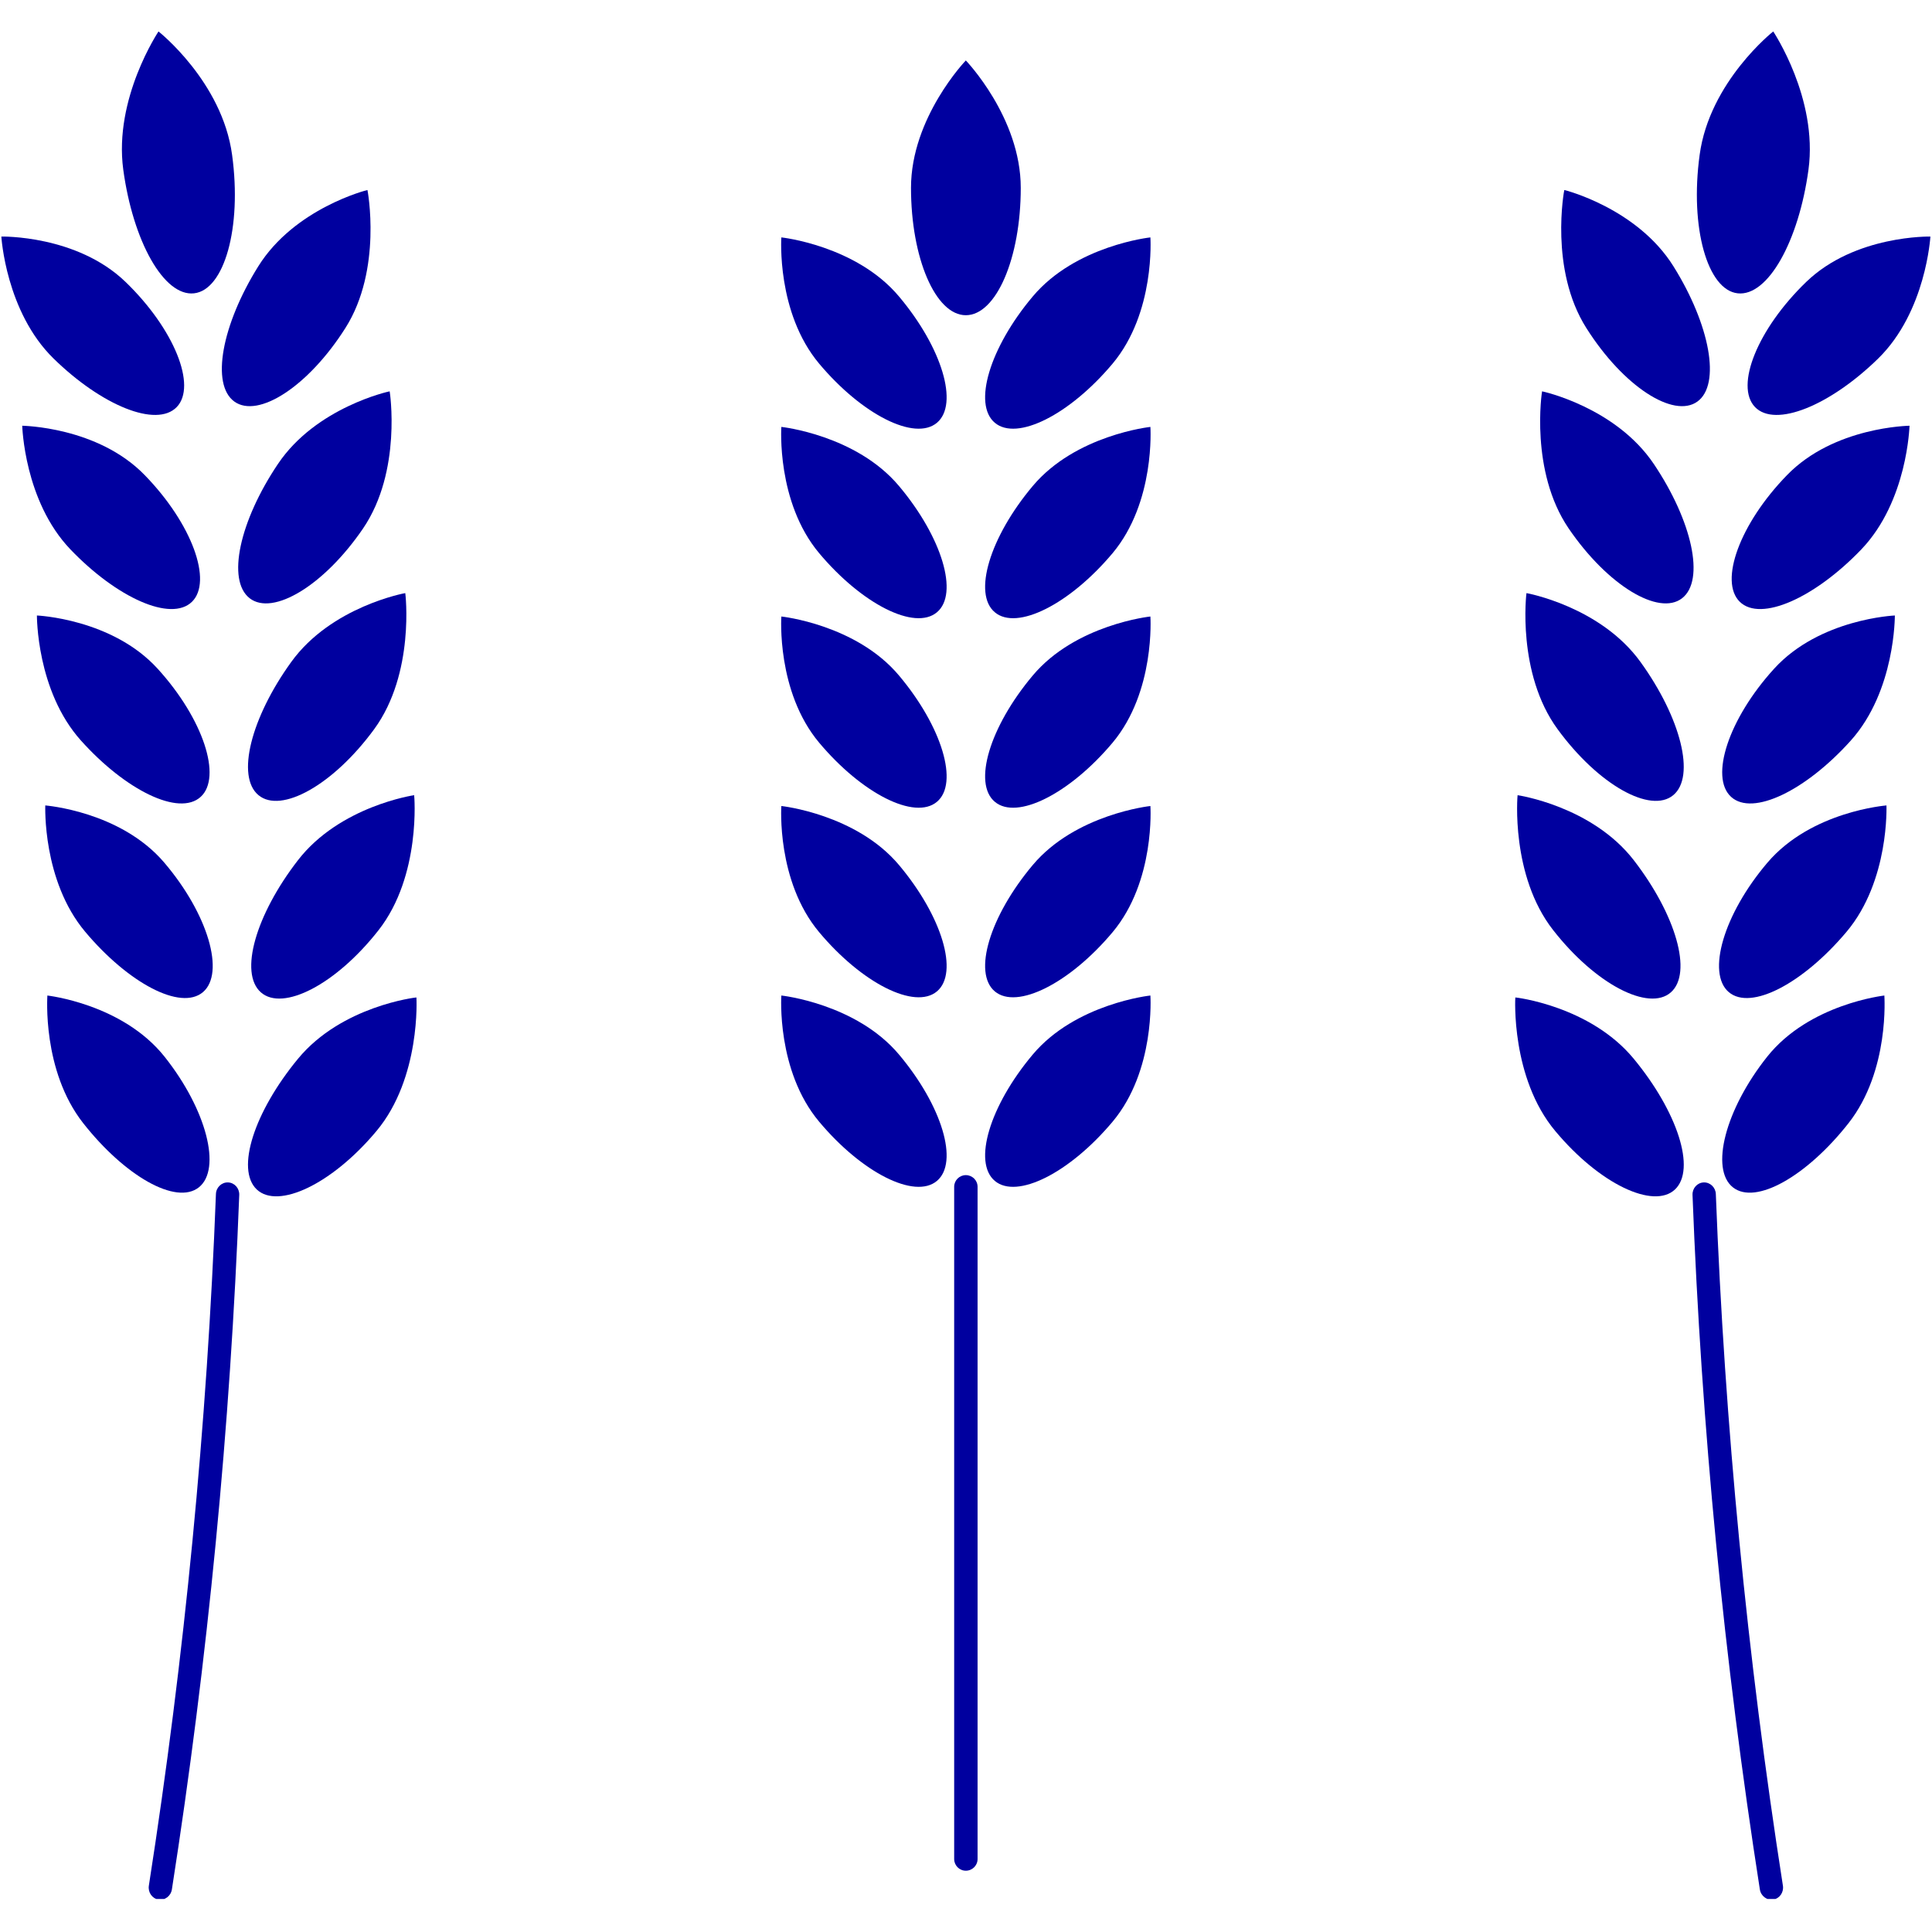
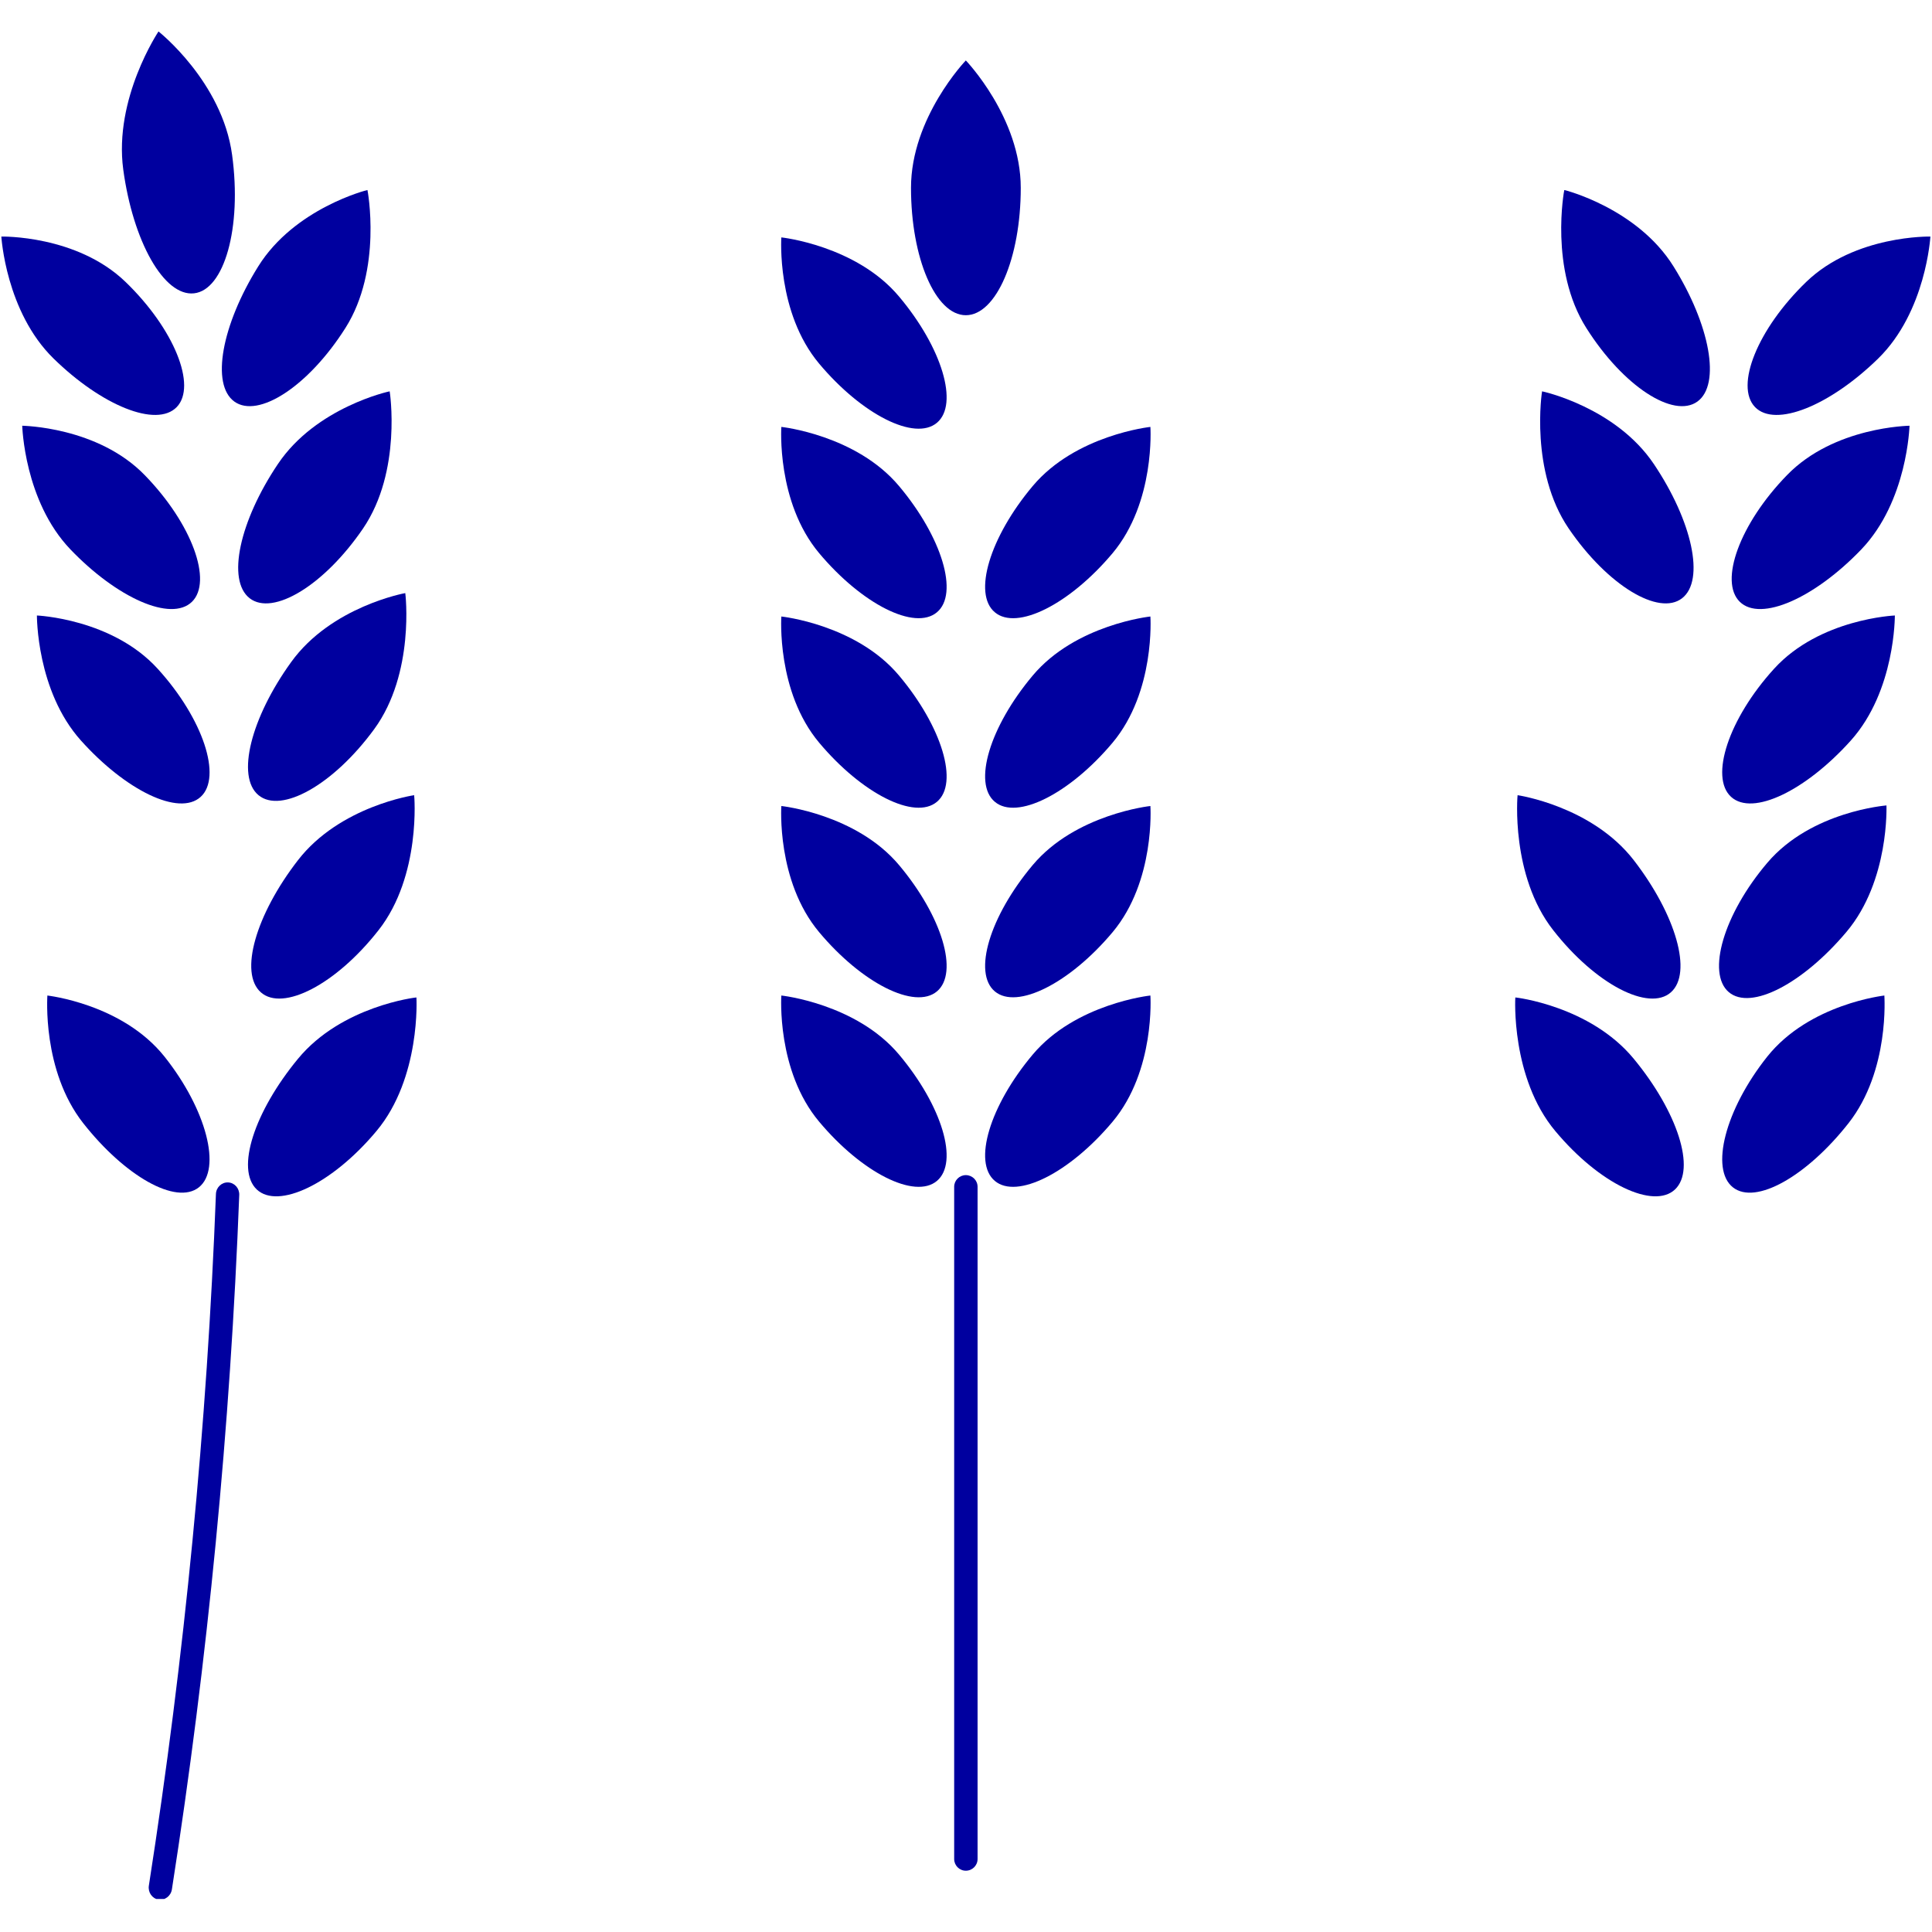
<svg xmlns="http://www.w3.org/2000/svg" width="120" viewBox="0 0 90 90" height="120" preserveAspectRatio="xMidYMid meet">
  <defs>
    <clipPath id="755d1c7fa2">
-       <path d="M 79 1.461 L 85 1.461 L 85 14 L 79 14 Z M 79 1.461 " clip-rule="nonzero" />
-     </clipPath>
+       </clipPath>
    <clipPath id="6e8f3a5ac1">
      <path d="M 78 55 L 84 55 L 84 88.461 L 78 88.461 Z M 78 55 " clip-rule="nonzero" />
    </clipPath>
    <clipPath id="f74a9067b5">
      <path d="M 5 1.461 L 11 1.461 L 11 14 L 5 14 Z M 5 1.461 " clip-rule="nonzero" />
    </clipPath>
    <clipPath id="acfa3cc16e">
      <path d="M 6 55 L 12 55 L 12 88.461 L 6 88.461 Z M 6 55 " clip-rule="nonzero" />
    </clipPath>
  </defs>
  <path fill="#00009f" d="M 47.551 8.75 C 47.551 12.027 46.406 14.684 44.992 14.684 C 43.582 14.684 42.438 12.027 42.438 8.75 C 42.438 5.473 44.992 2.816 44.992 2.816 C 44.992 2.816 47.551 5.473 47.551 8.75 " fill-opacity="1" fill-rule="nonzero" />
  <path fill="#00009f" d="M 51.828 52.254 C 49.828 54.641 47.371 55.875 46.344 55.012 C 45.312 54.148 46.102 51.516 48.105 49.129 C 50.105 46.746 53.59 46.375 53.59 46.375 C 53.59 46.375 53.828 49.871 51.828 52.254 " fill-opacity="1" fill-rule="nonzero" />
  <path fill="#00009f" d="M 41.883 49.129 C 43.887 51.516 44.676 54.148 43.645 55.012 C 42.617 55.875 40.16 54.641 38.16 52.254 C 36.16 49.871 36.398 46.375 36.398 46.375 C 36.398 46.375 39.883 46.746 41.883 49.129 " fill-opacity="1" fill-rule="nonzero" />
  <path fill="#00009f" d="M 51.828 43.426 C 49.828 45.812 47.371 47.043 46.344 46.184 C 45.312 45.32 46.102 42.688 48.105 40.301 C 50.105 37.918 53.59 37.547 53.59 37.547 C 53.59 37.547 53.828 41.039 51.828 43.426 " fill-opacity="1" fill-rule="nonzero" />
  <path fill="#00009f" d="M 41.883 40.301 C 43.887 42.688 44.676 45.32 43.645 46.184 C 42.617 47.043 40.16 45.812 38.16 43.426 C 36.16 41.039 36.398 37.547 36.398 37.547 C 36.398 37.547 39.883 37.918 41.883 40.301 " fill-opacity="1" fill-rule="nonzero" />
  <path fill="#00009f" d="M 51.828 34.598 C 49.828 36.98 47.371 38.215 46.344 37.352 C 45.312 36.492 46.102 33.859 48.105 31.473 C 50.105 29.086 53.59 28.719 53.59 28.719 C 53.59 28.719 53.828 32.211 51.828 34.598 " fill-opacity="1" fill-rule="nonzero" />
  <path fill="#00009f" d="M 41.883 31.473 C 43.887 33.859 44.676 36.492 43.645 37.352 C 42.617 38.215 40.16 36.98 38.16 34.598 C 36.16 32.211 36.398 28.719 36.398 28.719 C 36.398 28.719 39.883 29.086 41.883 31.473 " fill-opacity="1" fill-rule="nonzero" />
  <path fill="#00009f" d="M 51.828 25.77 C 49.828 28.152 47.371 29.387 46.344 28.523 C 45.312 27.664 46.102 25.031 48.105 22.645 C 50.105 20.258 53.59 19.887 53.59 19.887 C 53.59 19.887 53.828 23.383 51.828 25.77 " fill-opacity="1" fill-rule="nonzero" />
  <path fill="#00009f" d="M 41.883 22.645 C 43.887 25.031 44.676 27.664 43.645 28.523 C 42.617 29.387 40.16 28.152 38.16 25.77 C 36.16 23.383 36.398 19.887 36.398 19.887 C 36.398 19.887 39.883 20.258 41.883 22.645 " fill-opacity="1" fill-rule="nonzero" />
-   <path fill="#00009f" d="M 51.828 16.941 C 49.828 19.324 47.371 20.559 46.344 19.695 C 45.312 18.832 46.102 16.199 48.105 13.816 C 50.105 11.43 53.59 11.059 53.59 11.059 C 53.59 11.059 53.828 14.555 51.828 16.941 " fill-opacity="1" fill-rule="nonzero" />
  <path fill="#00009f" d="M 41.883 13.816 C 43.887 16.199 44.676 18.832 43.645 19.695 C 42.617 20.559 40.16 19.324 38.16 16.941 C 36.16 14.555 36.398 11.059 36.398 11.059 C 36.398 11.059 39.883 11.43 41.883 13.816 " fill-opacity="1" fill-rule="nonzero" />
  <path fill="#00009f" d="M 44.992 87.145 C 44.695 87.145 44.449 86.902 44.449 86.602 L 44.449 55.285 C 44.449 54.984 44.695 54.742 44.992 54.742 C 45.293 54.742 45.539 54.984 45.539 55.285 L 45.539 86.602 C 45.539 86.902 45.293 87.145 44.992 87.145 " fill-opacity="1" fill-rule="nonzero" />
  <g clip-path="url(#755d1c7fa2)">
    <path fill="#00009f" d="M 84.246 7.902 C 83.793 11.234 82.355 13.82 80.949 13.664 C 79.547 13.512 78.711 10.621 79.176 7.215 C 79.637 3.801 82.609 1.461 82.605 1.465 C 82.605 1.473 84.695 4.578 84.246 7.902 " fill-opacity="1" fill-rule="nonzero" />
  </g>
  <path fill="#00009f" d="M 86.113 52.32 C 84.18 54.781 81.785 56.156 80.723 55.309 C 79.66 54.461 80.359 51.695 82.324 49.223 C 84.293 46.754 87.781 46.379 87.781 46.375 C 87.777 46.379 88.043 49.863 86.113 52.32 " fill-opacity="1" fill-rule="nonzero" />
  <path fill="#00009f" d="M 76.105 49.32 C 78.141 51.785 79.02 54.473 78.027 55.41 C 77.035 56.344 74.523 55.168 72.453 52.691 C 70.375 50.211 70.586 46.461 70.59 46.465 C 70.594 46.461 74.07 46.855 76.105 49.32 " fill-opacity="1" fill-rule="nonzero" />
  <path fill="#00009f" d="M 86.02 43.406 C 84.008 45.801 81.566 47.098 80.531 46.215 C 79.5 45.332 80.285 42.594 82.332 40.188 C 84.379 37.781 87.883 37.523 87.879 37.52 C 87.875 37.523 88.027 41.016 86.02 43.406 " fill-opacity="1" fill-rule="nonzero" />
  <path fill="#00009f" d="M 76.113 40.078 C 78.066 42.609 78.859 45.324 77.836 46.227 C 76.816 47.129 74.34 45.871 72.352 43.328 C 70.359 40.785 70.691 37.039 70.695 37.043 C 70.699 37.043 74.16 37.547 76.113 40.078 " fill-opacity="1" fill-rule="nonzero" />
  <path fill="#00009f" d="M 86.219 34.496 C 84.129 36.824 81.648 38.039 80.641 37.121 C 79.637 36.207 80.516 33.492 82.641 31.156 C 84.766 28.816 88.273 28.672 88.27 28.672 C 88.266 28.676 88.301 32.172 86.219 34.496 " fill-opacity="1" fill-rule="nonzero" />
-   <path fill="#00009f" d="M 76.426 30.844 C 78.297 33.438 78.996 36.176 77.945 37.043 C 76.895 37.914 74.465 36.574 72.559 33.969 C 70.648 31.359 71.105 27.625 71.109 27.629 C 71.113 27.629 74.559 28.25 76.426 30.844 " fill-opacity="1" fill-rule="nonzero" />
  <path fill="#00009f" d="M 86.707 25.594 C 84.543 27.852 82.023 28.984 81.047 28.035 C 80.074 27.086 81.039 24.402 83.242 22.137 C 85.441 19.867 88.953 19.836 88.953 19.832 C 88.949 19.84 88.867 23.336 86.707 25.594 " fill-opacity="1" fill-rule="nonzero" />
  <path fill="#00009f" d="M 77.043 21.617 C 78.828 24.273 79.438 27.035 78.355 27.871 C 77.277 28.703 74.895 27.285 73.074 24.617 C 71.254 21.941 71.832 18.227 71.836 18.23 C 71.84 18.227 75.258 18.961 77.043 21.617 " fill-opacity="1" fill-rule="nonzero" />
  <path fill="#00009f" d="M 87.492 16.703 C 85.254 18.891 82.699 19.941 81.754 18.961 C 80.812 17.98 81.867 15.328 84.141 13.133 C 86.414 10.938 89.926 11.02 89.926 11.02 C 89.922 11.023 89.727 14.516 87.492 16.703 " fill-opacity="1" fill-rule="nonzero" />
  <path fill="#00009f" d="M 77.961 12.414 C 79.656 15.129 80.176 17.91 79.07 18.707 C 77.965 19.504 75.625 18.012 73.898 15.281 C 72.164 12.547 72.867 8.848 72.871 8.852 C 72.875 8.848 76.27 9.695 77.961 12.414 " fill-opacity="1" fill-rule="nonzero" />
  <g clip-path="url(#6e8f3a5ac1)">
-     <path fill="#00009f" d="M 82.605 88.488 C 82.309 88.535 82.027 88.324 81.98 88.012 C 80.305 77.285 79.258 66.484 78.844 55.664 C 78.832 55.352 79.066 55.094 79.363 55.082 C 79.664 55.07 79.918 55.312 79.93 55.621 C 80.344 66.398 81.387 77.16 83.055 87.844 C 83.102 88.152 82.902 88.441 82.605 88.488 " fill-opacity="1" fill-rule="nonzero" />
-   </g>
+     </g>
  <g clip-path="url(#f74a9067b5)">
    <path fill="#00009f" d="M 5.742 7.902 C 6.195 11.234 7.633 13.82 9.039 13.664 C 10.441 13.512 11.277 10.621 10.812 7.215 C 10.352 3.801 7.379 1.461 7.383 1.465 C 7.383 1.473 5.293 4.578 5.742 7.902 " fill-opacity="1" fill-rule="nonzero" />
  </g>
  <path fill="#00009f" d="M 3.875 52.32 C 5.809 54.781 8.203 56.156 9.266 55.309 C 10.328 54.461 9.629 51.695 7.664 49.223 C 5.695 46.754 2.207 46.379 2.207 46.375 C 2.211 46.379 1.945 49.863 3.875 52.32 " fill-opacity="1" fill-rule="nonzero" />
  <path fill="#00009f" d="M 13.883 49.32 C 11.848 51.785 10.969 54.473 11.961 55.41 C 12.953 56.344 15.465 55.168 17.535 52.691 C 19.613 50.211 19.402 46.461 19.398 46.465 C 19.395 46.461 15.918 46.855 13.883 49.32 " fill-opacity="1" fill-rule="nonzero" />
-   <path fill="#00009f" d="M 3.969 43.406 C 5.98 45.801 8.422 47.098 9.457 46.215 C 10.488 45.332 9.703 42.594 7.656 40.188 C 5.609 37.781 2.105 37.523 2.109 37.52 C 2.113 37.523 1.961 41.016 3.969 43.406 " fill-opacity="1" fill-rule="nonzero" />
  <path fill="#00009f" d="M 13.875 40.078 C 11.918 42.609 11.129 45.324 12.152 46.227 C 13.172 47.129 15.648 45.871 17.637 43.328 C 19.629 40.785 19.297 37.039 19.293 37.043 C 19.289 37.043 15.828 37.547 13.875 40.078 " fill-opacity="1" fill-rule="nonzero" />
  <path fill="#00009f" d="M 3.77 34.496 C 5.859 36.824 8.34 38.039 9.348 37.121 C 10.352 36.207 9.473 33.492 7.348 31.156 C 5.223 28.816 1.715 28.672 1.719 28.672 C 1.723 28.676 1.688 32.172 3.77 34.496 " fill-opacity="1" fill-rule="nonzero" />
  <path fill="#00009f" d="M 13.562 30.844 C 11.691 33.438 10.992 36.176 12.043 37.043 C 13.094 37.914 15.523 36.574 17.43 33.969 C 19.34 31.359 18.883 27.625 18.879 27.629 C 18.875 27.629 15.43 28.25 13.562 30.844 " fill-opacity="1" fill-rule="nonzero" />
  <path fill="#00009f" d="M 3.281 25.594 C 5.445 27.852 7.965 28.984 8.941 28.035 C 9.914 27.086 8.949 24.402 6.746 22.137 C 4.547 19.867 1.035 19.836 1.035 19.832 C 1.039 19.84 1.121 23.336 3.281 25.594 " fill-opacity="1" fill-rule="nonzero" />
  <path fill="#00009f" d="M 12.945 21.617 C 11.16 24.273 10.551 27.035 11.633 27.871 C 12.711 28.703 15.094 27.285 16.914 24.617 C 18.734 21.941 18.156 18.227 18.152 18.23 C 18.148 18.227 14.727 18.961 12.945 21.617 " fill-opacity="1" fill-rule="nonzero" />
  <path fill="#00009f" d="M 2.496 16.703 C 4.734 18.891 7.289 19.941 8.234 18.961 C 9.176 17.98 8.121 15.328 5.848 13.133 C 3.574 10.938 0.062 11.02 0.062 11.02 C 0.066 11.023 0.262 14.516 2.496 16.703 " fill-opacity="1" fill-rule="nonzero" />
  <path fill="#00009f" d="M 12.027 12.414 C 10.332 15.129 9.812 17.91 10.918 18.707 C 12.023 19.504 14.359 18.012 16.09 15.281 C 17.824 12.547 17.121 8.848 17.117 8.852 C 17.113 8.848 13.719 9.695 12.027 12.414 " fill-opacity="1" fill-rule="nonzero" />
  <g clip-path="url(#acfa3cc16e)">
    <path fill="#00009f" d="M 7.383 88.488 C 7.68 88.535 7.961 88.324 8.008 88.012 C 9.684 77.285 10.73 66.484 11.145 55.664 C 11.156 55.352 10.922 55.094 10.625 55.082 C 10.324 55.07 10.07 55.312 10.059 55.621 C 9.645 66.398 8.602 77.16 6.934 87.844 C 6.887 88.152 7.086 88.441 7.383 88.488 " fill-opacity="1" fill-rule="nonzero" />
  </g>
</svg>